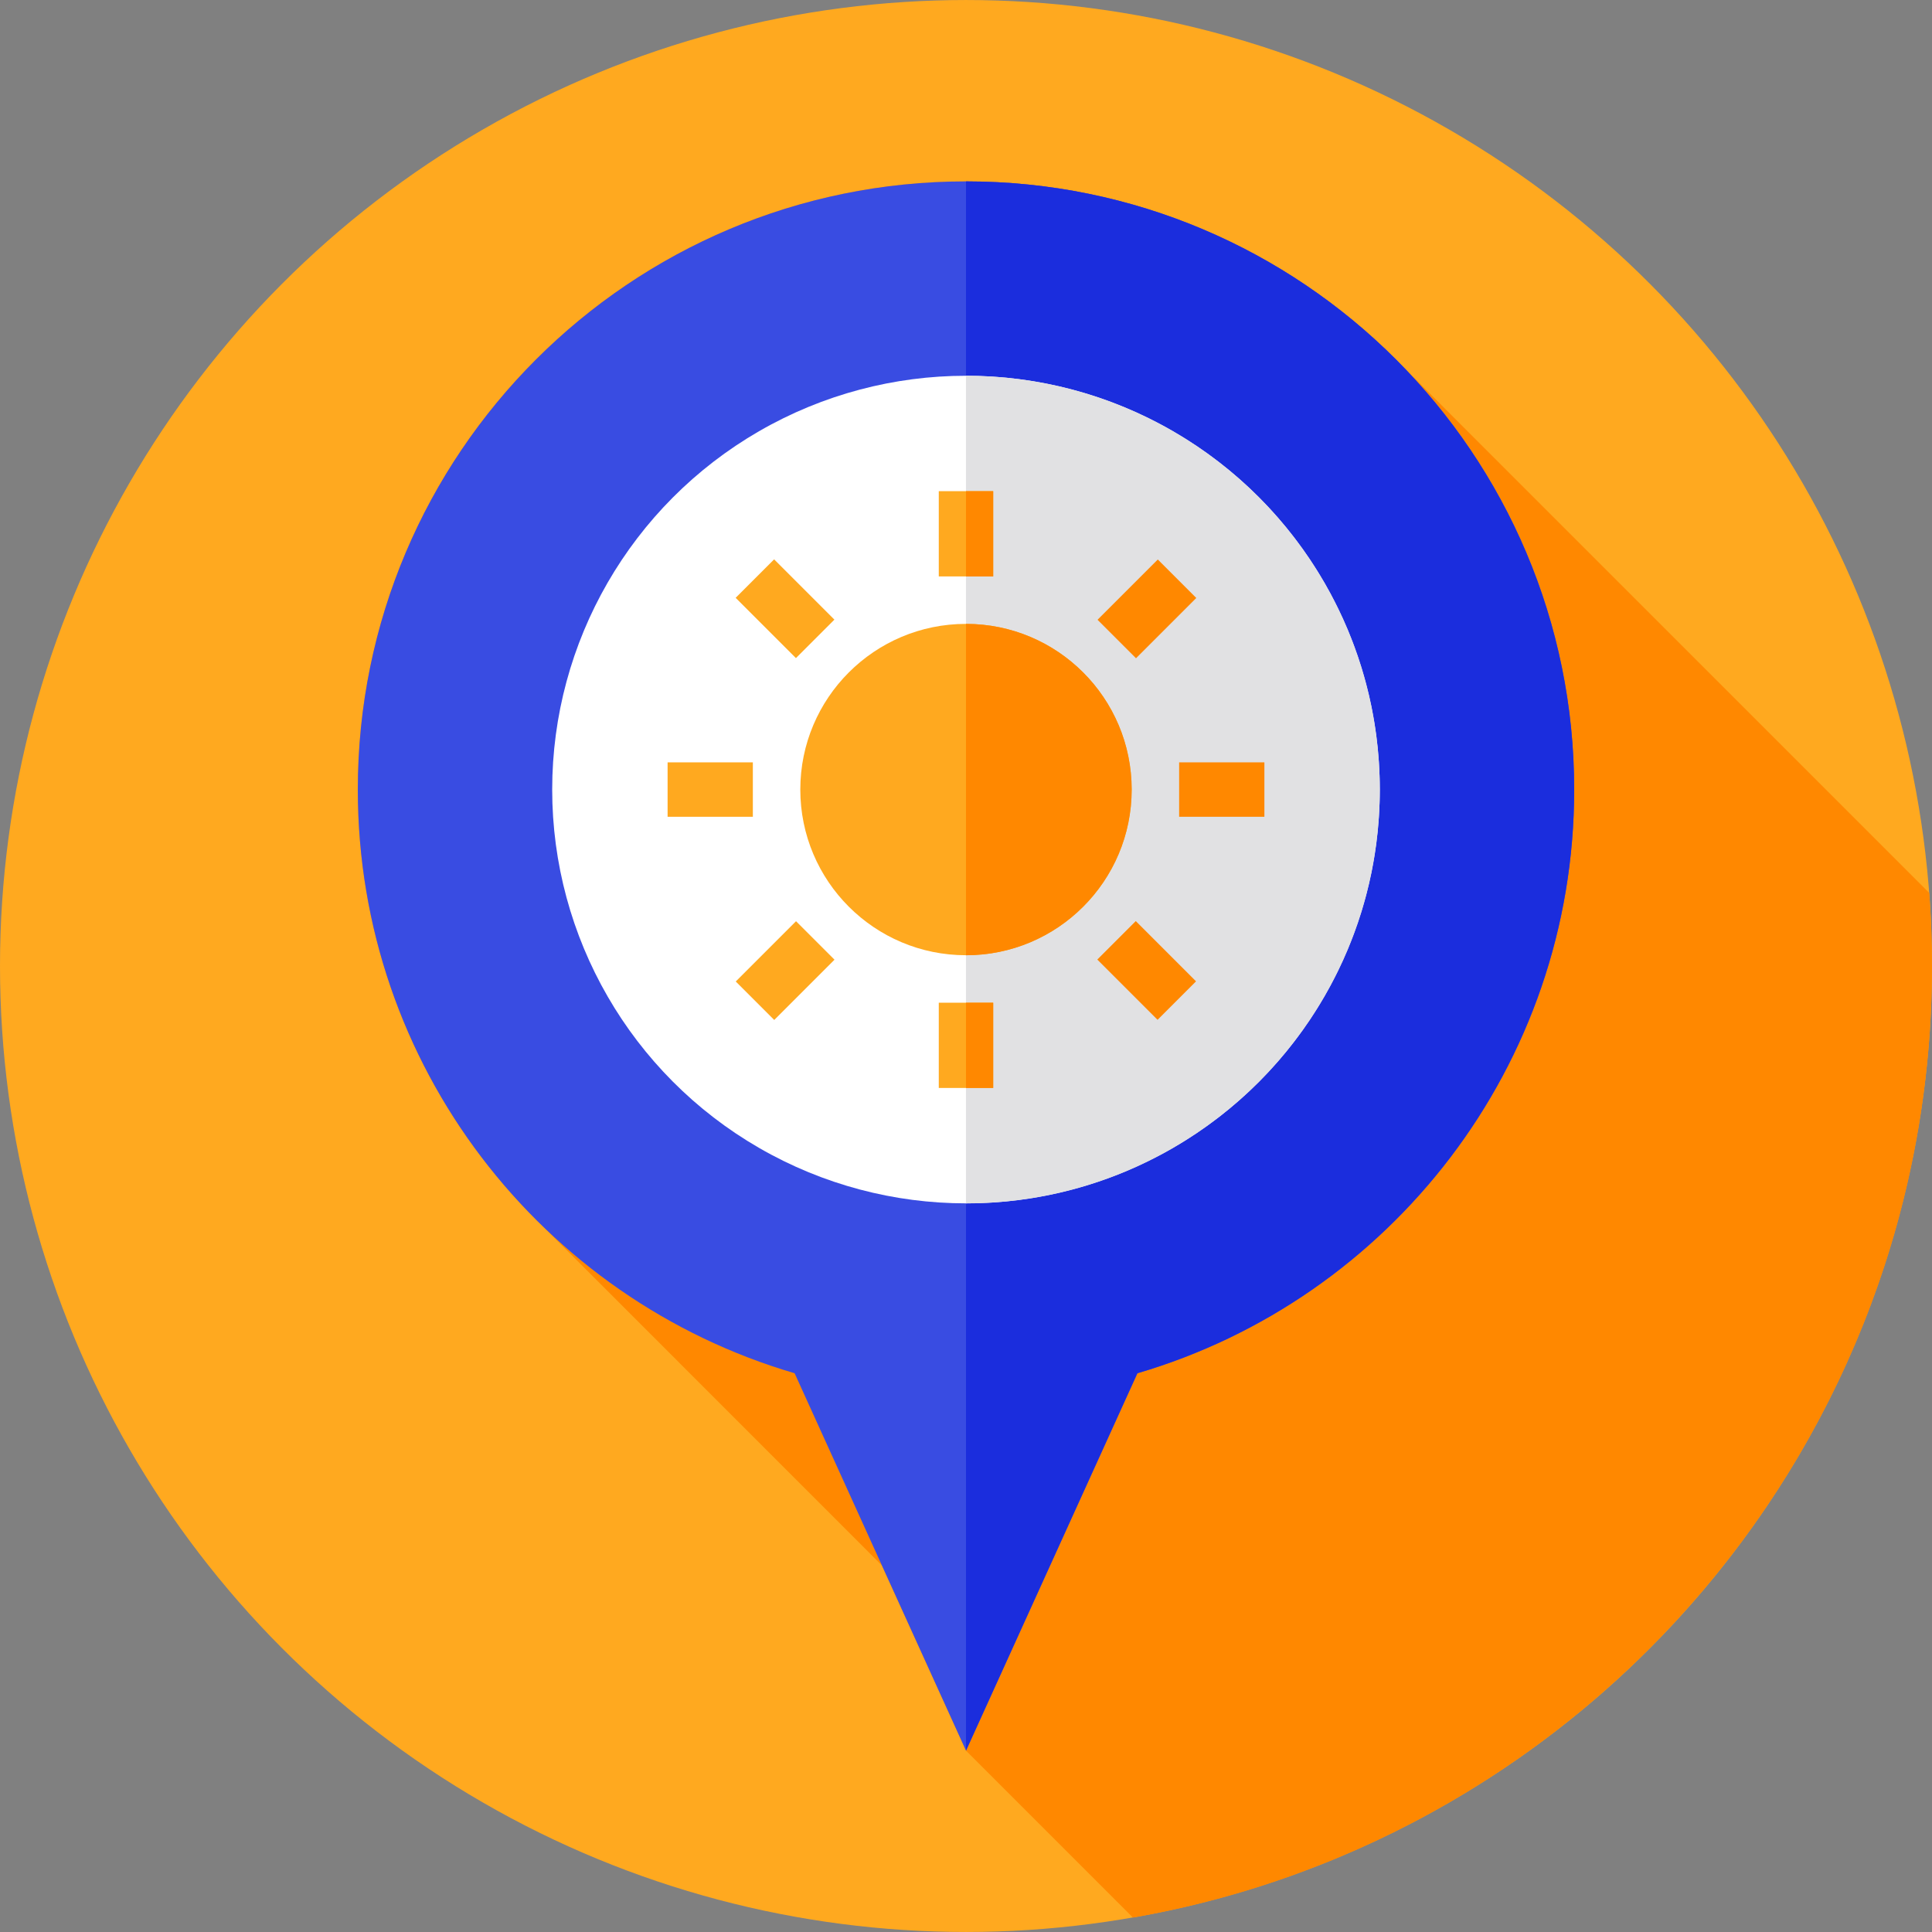
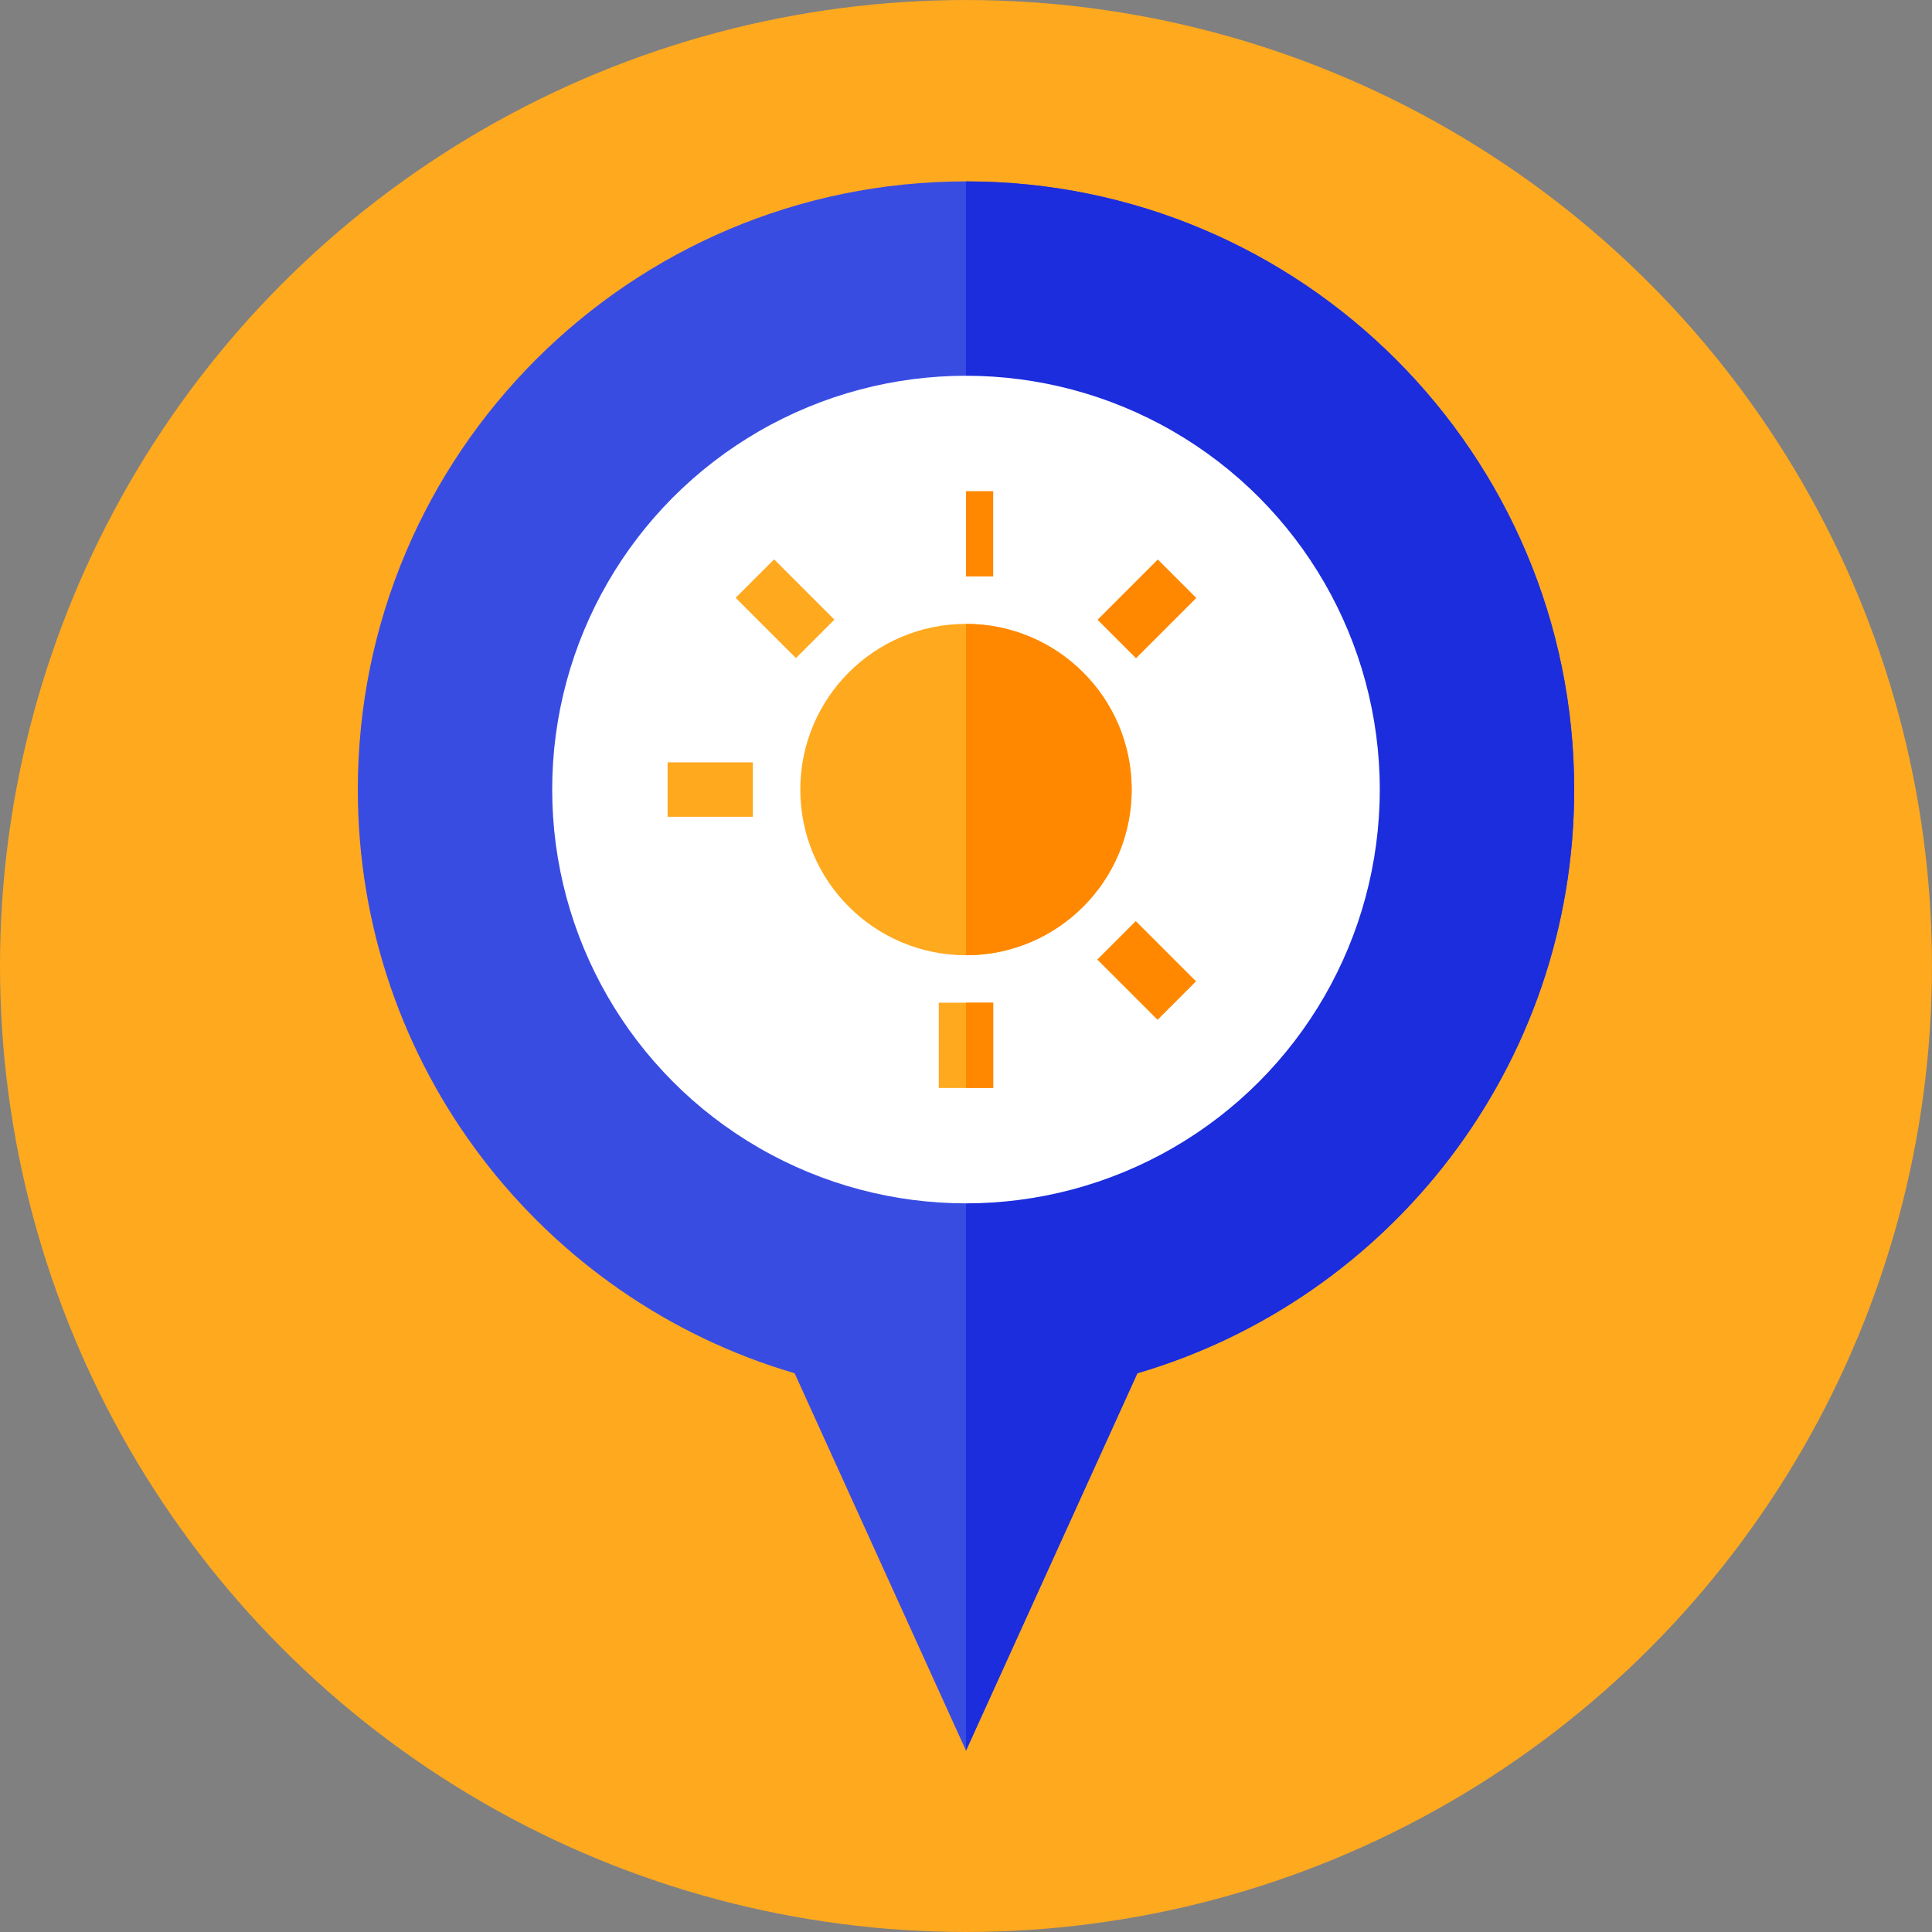
<svg xmlns="http://www.w3.org/2000/svg" version="1.1" id="Layer_1" viewBox="0 0 512 512" xml:space="preserve">
  <rect x="0" y="0" width="512" height="512" fill="#808080" stroke="none" />
  <circle style="fill:#FFA91F;" cx="255.996" cy="256" r="255.996" />
-   <path style="fill:#FF8800;" d="M512,256.003c0-6.513-0.248-12.968-0.725-19.359L372.438,97.809  c-29.34-30.649-70.659-49.736-116.438-49.736c-89.015,0-161.175,72.161-161.175,161.175c0,45.808,19.112,87.147,49.796,116.489  l89.085,89.109l22.295,49.091l44.247,44.247C420.542,487.221,512,382.298,512,256.003z" />
  <path style="fill:#394CE2;" d="M417.175,209.247c0-89.015-72.161-161.175-161.175-161.175S94.825,120.232,94.825,209.247  c0,73.241,48.857,135.063,115.755,154.675l45.42,100.013l45.42-100.013C368.318,344.309,417.175,282.489,417.175,209.247z" />
  <path style="fill:#1B2DDD;" d="M255.999,48.071c-0.001,0-0.002,0-0.003,0v415.856l0.003,0.007l45.42-100.013  c66.898-19.613,115.755-81.434,115.755-154.675C417.175,120.232,345.014,48.071,255.999,48.071z" />
  <circle style="fill:#FFFFFF;" cx="255.996" cy="209.241" r="109.66" />
-   <path style="fill:#E1E1E3;" d="M255.999,99.583c-0.001,0-0.002,0-0.003,0V318.91c0.001,0,0.002,0,0.003,0  c60.566,0,109.664-49.098,109.664-109.664S316.565,99.583,255.999,99.583z" />
  <circle style="fill:#FFA91F;" cx="255.996" cy="209.241" r="43.906" />
  <path style="fill:#FF8800;" d="M255.999,253.153c24.249,0,43.906-19.657,43.906-43.906s-19.657-43.906-43.906-43.906  c-0.001,0-0.002,0-0.003,0v87.812C255.997,253.153,255.998,253.153,255.999,253.153z" />
-   <rect x="248.787" y="130.165" style="fill:#FFA91F;" width="14.421" height="22.593" />
  <rect x="255.996" y="130.165" style="fill:#FF8800;" width="7.214" height="22.593" />
  <rect x="248.787" y="265.728" style="fill:#FFA91F;" width="14.421" height="22.593" />
  <g>
    <rect x="255.996" y="265.728" style="fill:#FF8800;" width="7.214" height="22.593" />
-     <rect x="312.483" y="202.032" style="fill:#FF8800;" width="22.593" height="14.421" />
  </g>
  <rect x="176.92" y="202.032" style="fill:#FFA91F;" width="22.594" height="14.421" />
  <rect x="296.716" y="150.014" transform="matrix(-0.707 -0.707 0.707 -0.707 404.772 490.283)" style="fill:#FF8800;" width="14.421" height="22.593" />
-   <rect x="200.86" y="245.872" transform="matrix(-0.707 -0.707 0.707 -0.707 173.354 586.142)" style="fill:#FFA91F;" width="14.421" height="22.593" />
  <rect x="296.728" y="245.876" transform="matrix(0.707 -0.707 0.707 0.707 -92.827 290.241)" style="fill:#FF8800;" width="14.421" height="22.593" />
  <rect x="200.869" y="150.019" transform="matrix(0.707 -0.707 0.707 0.707 -53.122 194.382)" style="fill:#FFA91F;" width="14.421" height="22.593" />
</svg>